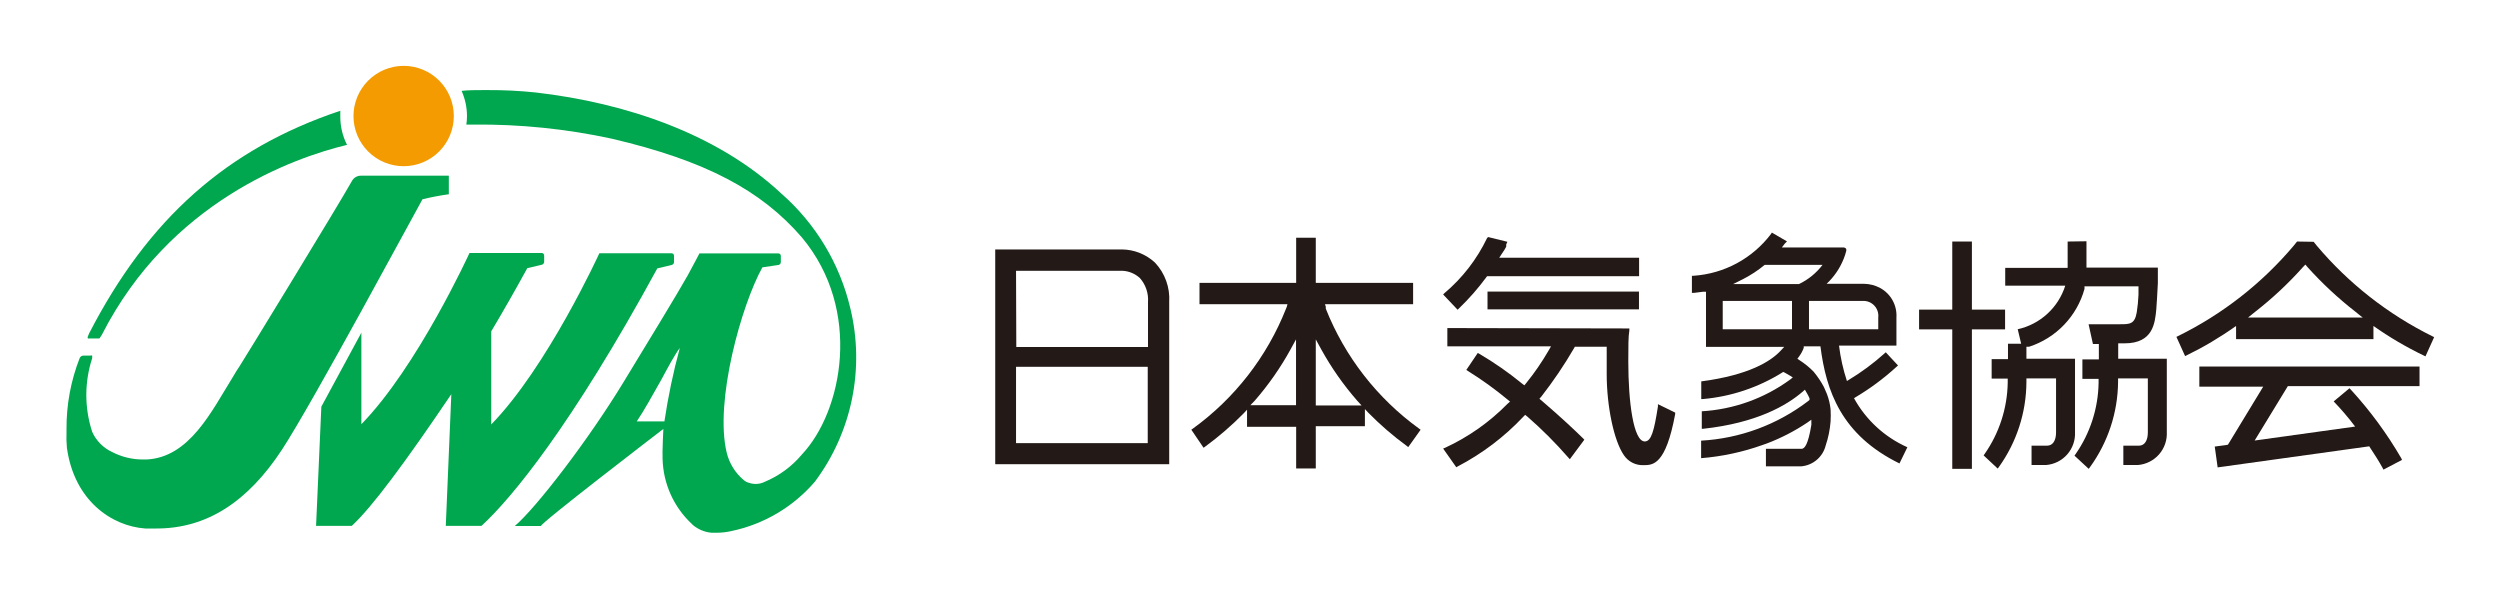
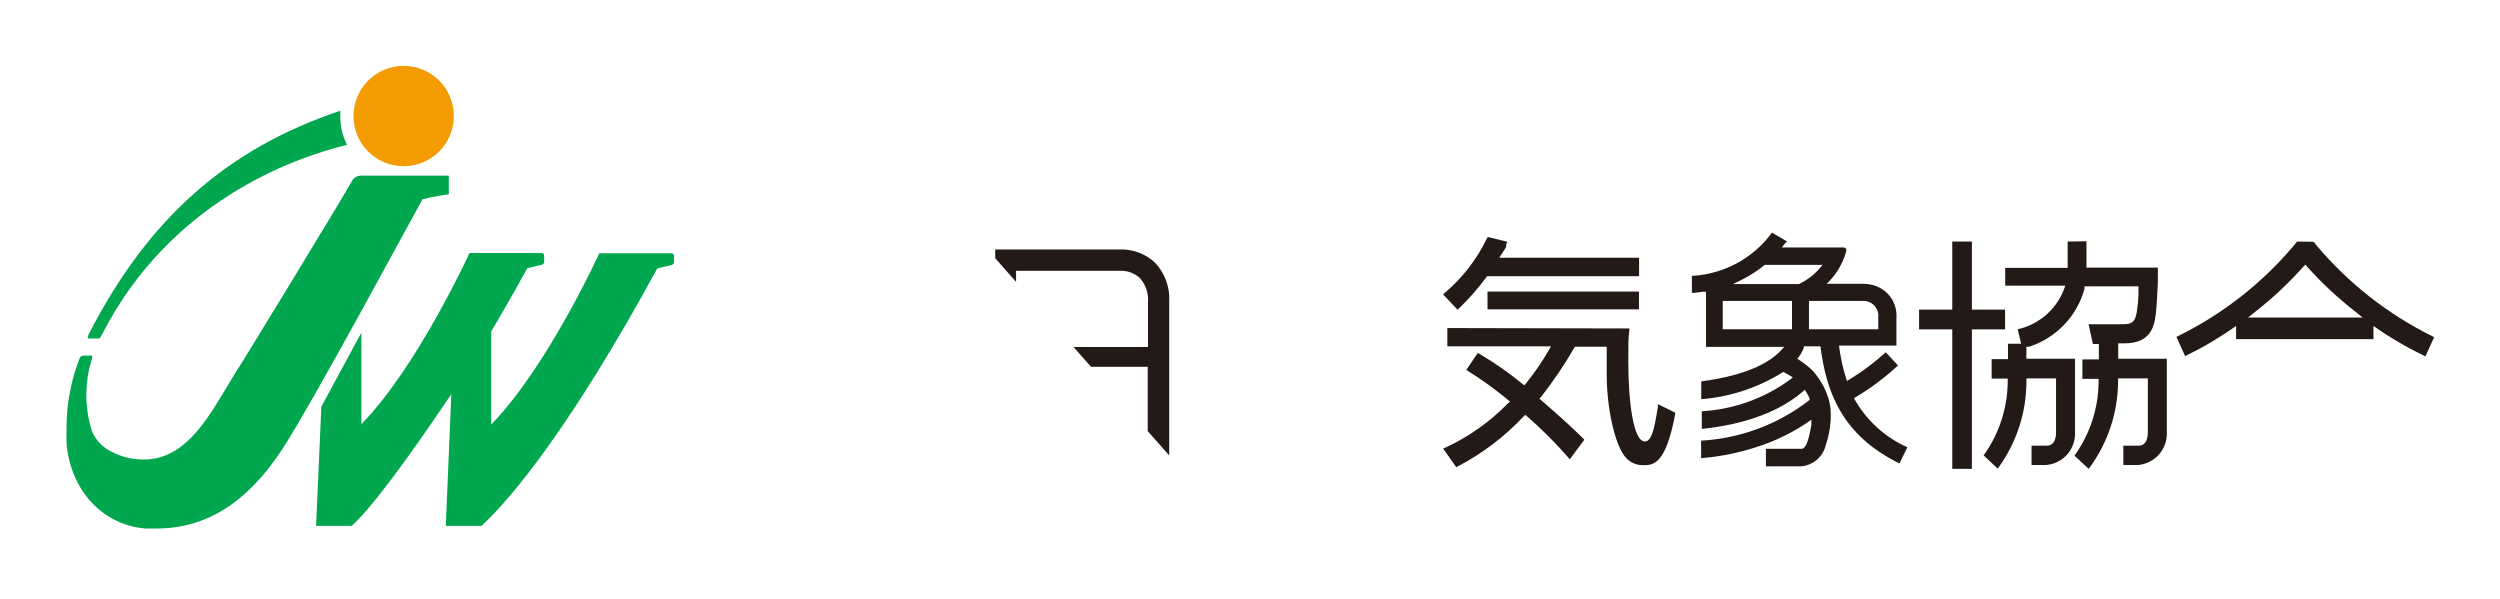
<svg xmlns="http://www.w3.org/2000/svg" height="45.49" viewBox="0 0 189.83 45.49" width="189.83">
  <clipPath id="a">
    <path d="m26.84 8.82a3.81 3.81 0 1 0 3.81-3.82 3.82 3.82 0 0 0 -3.81 3.82" />
  </clipPath>
  <clipPath id="b">
-     <path d="m48.35 32c.55-.82 1.21-2 1.86-3.16.54-1 1-1.87 1.41-2.42a48.5 48.5 0 0 0 -1.17 5.58zm-11.61-25.16c-.61 0-1.17 0-1.69.06a4.76 4.76 0 0 1 .41 1.92 4.48 4.48 0 0 1 -.05.64h.53a47.44 47.44 0 0 1 10.51 1.07c7.13 1.67 11.36 3.93 14.44 7.5 4.6 5.5 3.09 13.2 0 16.48a7.37 7.37 0 0 1 -2.81 2.07 1.54 1.54 0 0 1 -1.18.09 1 1 0 0 1 -.43-.22 3.91 3.91 0 0 1 -1.29-2.08c-.94-3.89 1.13-11.24 2.71-14.07l1.22-.18a.22.22 0 0 0 .18-.21v-.48a.19.19 0 0 0 -.18-.19h-6s-.33.64-.89 1.67c-.84 1.49-2.76 4.63-4.87 8.1-2.7 4.44-6.64 9.55-8.26 10.93h2c-.34 0 9.28-7.37 9.28-7.37s-.09 1.79-.06 2.25a7 7 0 0 0 2.26 5l.06.06a2.55 2.55 0 0 0 1.37.57h.44.07a4.77 4.77 0 0 0 1-.12 11.44 11.44 0 0 0 6.37-3.76 15.78 15.78 0 0 0 2.69-13.15 16.67 16.67 0 0 0 -5.25-8.73c-4.84-4.52-11.79-6.88-18.66-7.67a33.4 33.4 0 0 0 -3.66-.18z" />
-   </clipPath>
+     </clipPath>
  <clipPath id="c">
    <path d="m6.77 25.31-.08.19c-.05.13-.05.17 0 .2s0 0 .11 0h.63c.12 0 .15 0 .18-.09l.07-.1.07-.12c5.13-10.04 14.46-13.39 18.6-14.39a4.73 4.73 0 0 1 -.51-2.15c0-.15 0-.3 0-.44-8.63 2.89-14.59 8.21-19.07 16.9" />
  </clipPath>
  <clipPath id="d">
    <path d="m45.51 19.23s-3.95 8.64-8.21 13v-7.07c.87-1.46 1.78-3.05 2.74-4.8l1.11-.26a.24.24 0 0 0 .17-.22v-.48a.19.19 0 0 0 -.18-.19h-5.49s-3.95 8.64-8.21 13v-6.95l-3.04 5.62-.4 9.05h2.71c1.53-1.4 4.08-4.85 7.56-10l-.42 10h2.71c2.29-2.1 6.84-7.61 13.35-19.55l1.09-.26a.23.23 0 0 0 .18-.22v-.48a.19.19 0 0 0 -.18-.19z" />
  </clipPath>
  <clipPath id="e">
    <path d="m27.41 13.34a.77.77 0 0 0 -.68.39c-.87 1.58-8.47 14-8.54 14.08s-.35.55-.53.85c-1.59 2.56-3.28 6.09-6.55 6.23h-.24a5.08 5.08 0 0 1 -2.38-.58 3.07 3.07 0 0 1 -1.49-1.52 9 9 0 0 1 0-5.59c0-.09 0-.15 0-.19s-.07-.01-.16-.01h-.49a.32.32 0 0 0 -.3.19 14.54 14.54 0 0 0 -1 5.4v.23a8.72 8.72 0 0 0 .03 1.18c.55 4 3.39 5.95 5.95 6.13h.86c3.79 0 6.91-2 9.53-6 2.37-3.63 10.21-18.22 10.66-19a20.17 20.17 0 0 1 2-.38v-1.41z" />
  </clipPath>
  <clipPath id="f">
    <path d="m95.27 30.43a22.25 22.25 0 0 0 2.73-3.91l.41-.75v5h-3.47zm4.64-4.66.41.75a22.25 22.25 0 0 0 2.74 3.91l.33.36h-3.48zm-1.49-7.72v3.43h-7.34v1.62h6.68l-.05.19-.06.15a20.59 20.59 0 0 1 -7.08 9.11l-.11.08.93 1.37.11-.08a23.82 23.82 0 0 0 2.94-2.54l.25-.27v1.3h3.73v3.16h1.49v-3.21h3.73v-1.3l.25.27a23.82 23.82 0 0 0 2.94 2.54l.1.08.94-1.32-.11-.08a20.64 20.64 0 0 1 -7.09-9.11v-.15l-.06-.19h6.69v-1.62h-7.39v-3.43z" />
  </clipPath>
  <clipPath id="g">
    <path d="m112.92 18.07a12.6 12.6 0 0 1 -3.24 4.19l-.1.1 1.1 1.16.1-.1a18.51 18.51 0 0 0 2.08-2.37l.06-.08h11.54v-1.4h-10.62l.23-.35a3.81 3.81 0 0 0 .3-.49v-.07s0-.07 0-.1l.09-.2-1.46-.36z" />
  </clipPath>
  <clipPath id="h">
    <path d="m109.9 24.91v1.39h7.87l-.19.33a19.26 19.26 0 0 1 -1.7 2.47l-.13.16-.16-.12a25.48 25.48 0 0 0 -3.27-2.28l-.11-.06-.87 1.29.12.08a27 27 0 0 1 3 2.16l.2.16-.21.19a16.08 16.08 0 0 1 -4.72 3.32l-.15.06 1 1.42.1-.06a18.71 18.71 0 0 0 5-3.79l.13-.13.15.12a31.87 31.87 0 0 1 3.13 3.13l.11.12 1.1-1.48-.08-.09c-.61-.6-1.61-1.55-3.16-2.88l-.17-.14.14-.16a32.71 32.71 0 0 0 2.49-3.68l.06-.11h2.42v.3 1.75c0 2.49.55 5.1 1.31 6.19a1.71 1.71 0 0 0 1.48.75c.72 0 1.69 0 2.41-3.88v-.11l-1.31-.64v.18c-.29 1.84-.5 2.65-1 2.65-.86 0-1.25-3-1.25-6.06 0-1.19 0-1.89.08-2.37v-.15z" />
  </clipPath>
  <clipPath id="i">
-     <path d="m167 27.83v1.53h4.85l-2.68 4.41-1 .14.22 1.58 11.51-1.6.09.14c.34.51.65 1 .93 1.51l.06.12 1.41-.74-.06-.13a29.85 29.85 0 0 0 -3.76-5.13l-.17-.18-1.2 1a20.74 20.74 0 0 1 1.63 1.91l-7.63 1.06 2.52-4.13h10v-1.49z" />
-   </clipPath>
+     </clipPath>
  <clipPath id="j">
    <path d="m77.15 27.85h10v5.8h-10zm0-7.29h8.08a2.11 2.11 0 0 1 1.33.56 2.48 2.48 0 0 1 .61 1.82v3.41h-10zm-1.58-1.62v16.31h13.21v-12.31a4 4 0 0 0 -1.08-3 3.76 3.76 0 0 0 -2.49-1z" />
  </clipPath>
  <clipPath id="k">
    <path d="m171.26 23.66a27.61 27.61 0 0 0 3.6-3.37l.19-.2.18.21a28.24 28.24 0 0 0 3.61 3.36l.42.34.15.11h-8.71zm3.16-5.32-.24.3a27.22 27.22 0 0 1 -8.8 6.88l-.12.06.66 1.46.08-.04a26.49 26.49 0 0 0 3.79-2.25v1h10.43v-1a26.6 26.6 0 0 0 3.83 2.25l.12.06.66-1.46-.12-.06a27.39 27.39 0 0 1 -8.79-6.88l-.24-.3z" />
  </clipPath>
  <clipPath id="l">
    <path d="m157 18.34v2h-4.74v1.35h4.56a4.9 4.9 0 0 1 -3.61 3.31l.26 1.1h-1v1.17h-1.24v1.48h1.22v.3a9.73 9.73 0 0 1 -1.76 5.43l-.07.1 1.07 1 .09-.12a11.17 11.17 0 0 0 2.09-6.46v-.27h2.25v4.11c0 .6-.24 1-.68 1h-1.18v1.47h1.1a2.39 2.39 0 0 0 2.2-2.5v-5.57h-3.69v-.91h.2a6.42 6.42 0 0 0 4.21-4.39v-.2h4.1v.64a11.85 11.85 0 0 1 -.13 1.32c-.15.92-.53.92-1.28.92h-2.38l.33 1.5h.45v1.17h-1.25v1.48h1.23v.3a9.73 9.73 0 0 1 -1.76 5.43l-.07.1 1.08 1 .09-.12a11.2 11.2 0 0 0 2.14-6.48v-.27h2.26v4.11c0 .6-.24 1-.67 1h-1.19v1.47h1.1a2.39 2.39 0 0 0 2.2-2.5v-5.57h-3.69v-1.17h.49c2.16 0 2.3-1.54 2.4-2.56 0 0 .11-1.55.12-2 0-.61 0-1.19 0-1.19h-5.42v-2z" />
  </clipPath>
  <clipPath id="m">
    <path d="m130.81 22.85h5.26v2.15h-5.26zm6.55 0h4.08a1.13 1.13 0 0 1 1.18 1.26v.89h-5.26zm-5-1.66a9 9 0 0 0 1.64-1.08h4.39a4.89 4.89 0 0 1 -1.79 1.46h-5zm2.12-3.43a8.05 8.05 0 0 1 -5.89 3.18h-.12v1.3h.15l.71-.09h.21v4.19h5.94l-.3.32c-.74.78-2.38 1.82-6 2.3v1.34h.13a13.61 13.61 0 0 0 6-2l.09-.06.11.05.4.23.22.14-.2.16a12.63 12.63 0 0 1 -6.71 2.41v1.33h.09c4.08-.44 6.37-1.78 7.57-2.82l.17-.15.11.19a4 4 0 0 1 .24.46v.13l-.11.09a14.74 14.74 0 0 1 -8.12 3v1.33a18.21 18.21 0 0 0 4.66-1l.34-.12a15.17 15.17 0 0 0 3.06-1.58l.31-.22v.39c-.25 1.54-.52 1.79-.72 1.82h-2.73v1.33h2.68a2.1 2.1 0 0 0 1.86-1.59 7.46 7.46 0 0 0 .37-1.82 7.89 7.89 0 0 0 0-.92 4.63 4.63 0 0 0 -.28-1.17l-.23-.53a6.93 6.93 0 0 0 -.78-1.16 6 6 0 0 0 -1.07-.87l-.16-.11.12-.16a2.69 2.69 0 0 0 .36-.66v-.12h1.27c.43 3.39 1.59 6.73 6 8.89l.6-1.23a8.62 8.62 0 0 1 -4.05-3.72l.07-.05a19 19 0 0 0 3.17-2.35l.1-.09-.93-1-.1.09a18.07 18.07 0 0 1 -2.7 2l-.15.09a14.16 14.16 0 0 1 -.6-2.69h4.36v-2.14a2.38 2.38 0 0 0 -1.23-2.23 2.67 2.67 0 0 0 -1.23-.32h-2.84a5.3 5.3 0 0 0 1.3-1.91 4.45 4.45 0 0 0 .18-.55.28.28 0 0 0 0-.2.27.27 0 0 0 -.24-.1h-4.64l.22-.29.17-.17-1.15-.67z" />
  </clipPath>
  <g clip-path="url(#a)">
    <path d="m21.84 0h17.62v17.64h-17.62z" fill="#f39b00" />
  </g>
  <g clip-path="url(#b)">
    <path d="m30.05 1.84h39.92v43.65h-39.92z" fill="#00a74e" />
  </g>
  <g clip-path="url(#c)">
    <path d="m1.64 3.38h29.71v27.36h-29.71z" fill="#00a74e" />
  </g>
  <g clip-path="url(#d)">
    <path d="m19.02 14.24h37.2v30.69h-37.2z" fill="#00a74e" />
  </g>
  <g clip-path="url(#e)">
    <path d="m0 8.34h39.08v36.77h-39.08z" fill="#00a74e" />
  </g>
  <g clip-path="url(#f)">
-     <path d="m85.46 13.05h27.41v27.47h-27.41z" fill="#231916" />
-   </g>
+     </g>
  <g clip-path="url(#g)">
    <path d="m104.58 12.97h24.88v15.55h-24.88z" fill="#231916" />
  </g>
  <path d="m112.95 22.14h11.5v1.35h-11.5z" fill="#231916" />
  <g clip-path="url(#h)">
    <path d="m104.58 19.91h27.62v20.53h-27.62z" fill="#231916" />
  </g>
  <g clip-path="url(#i)">
    <path d="m161.95 22.83h26.7v17.83h-26.7z" fill="#231916" />
  </g>
  <g clip-path="url(#j)">
-     <path d="m70.57 13.94h23.21v26.31h-23.21z" fill="#231916" />
+     <path d="m70.57 13.94h23.21v26.31z" fill="#231916" />
  </g>
  <path d="m148.24 18.34v5.17h-2.52v1.5h2.52v10.59h1.49v-10.59h2.52v-1.5h-2.52v-5.17z" fill="#231916" />
  <g clip-path="url(#k)">
    <path d="m160.26 13.34h29.57v18.7h-29.57z" fill="#231916" />
  </g>
  <g clip-path="url(#l)">
    <path d="m145.58 13.34h23.97v27.2h-23.97z" fill="#231916" />
  </g>
  <g clip-path="url(#m)">
    <path d="m123.45 12.66h26.29v27.8h-26.29z" fill="#231916" />
  </g>
</svg>